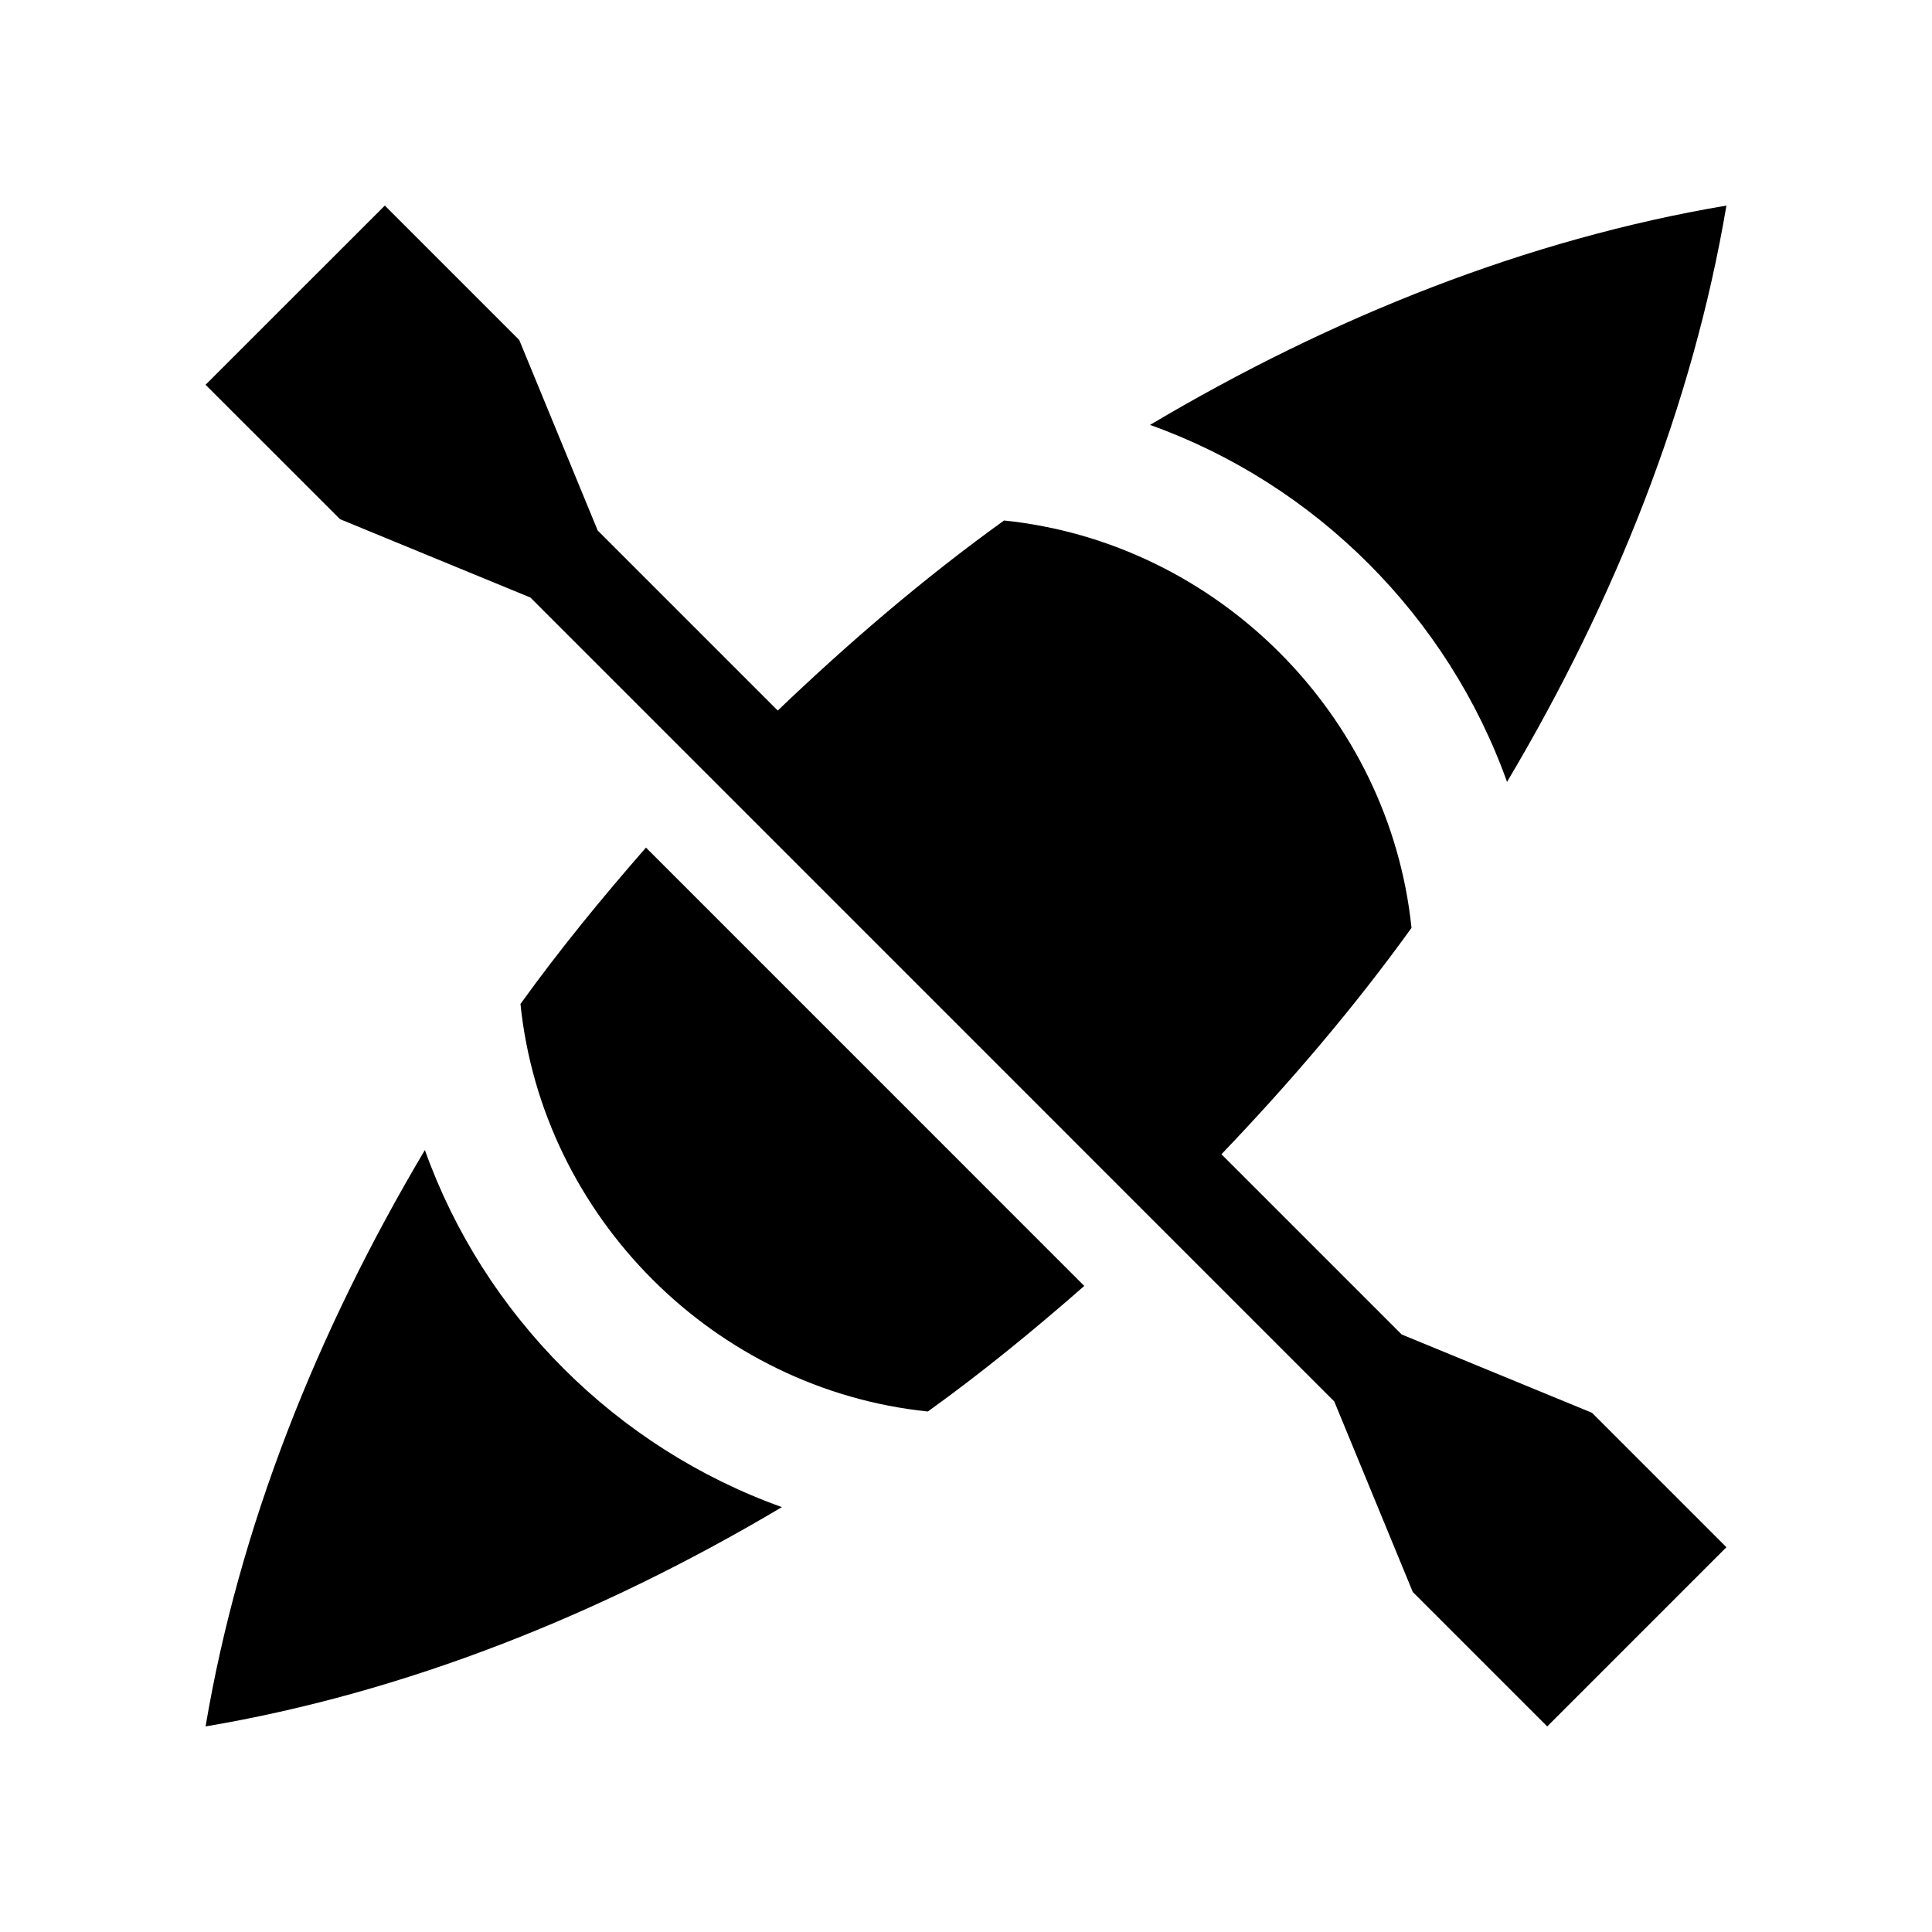
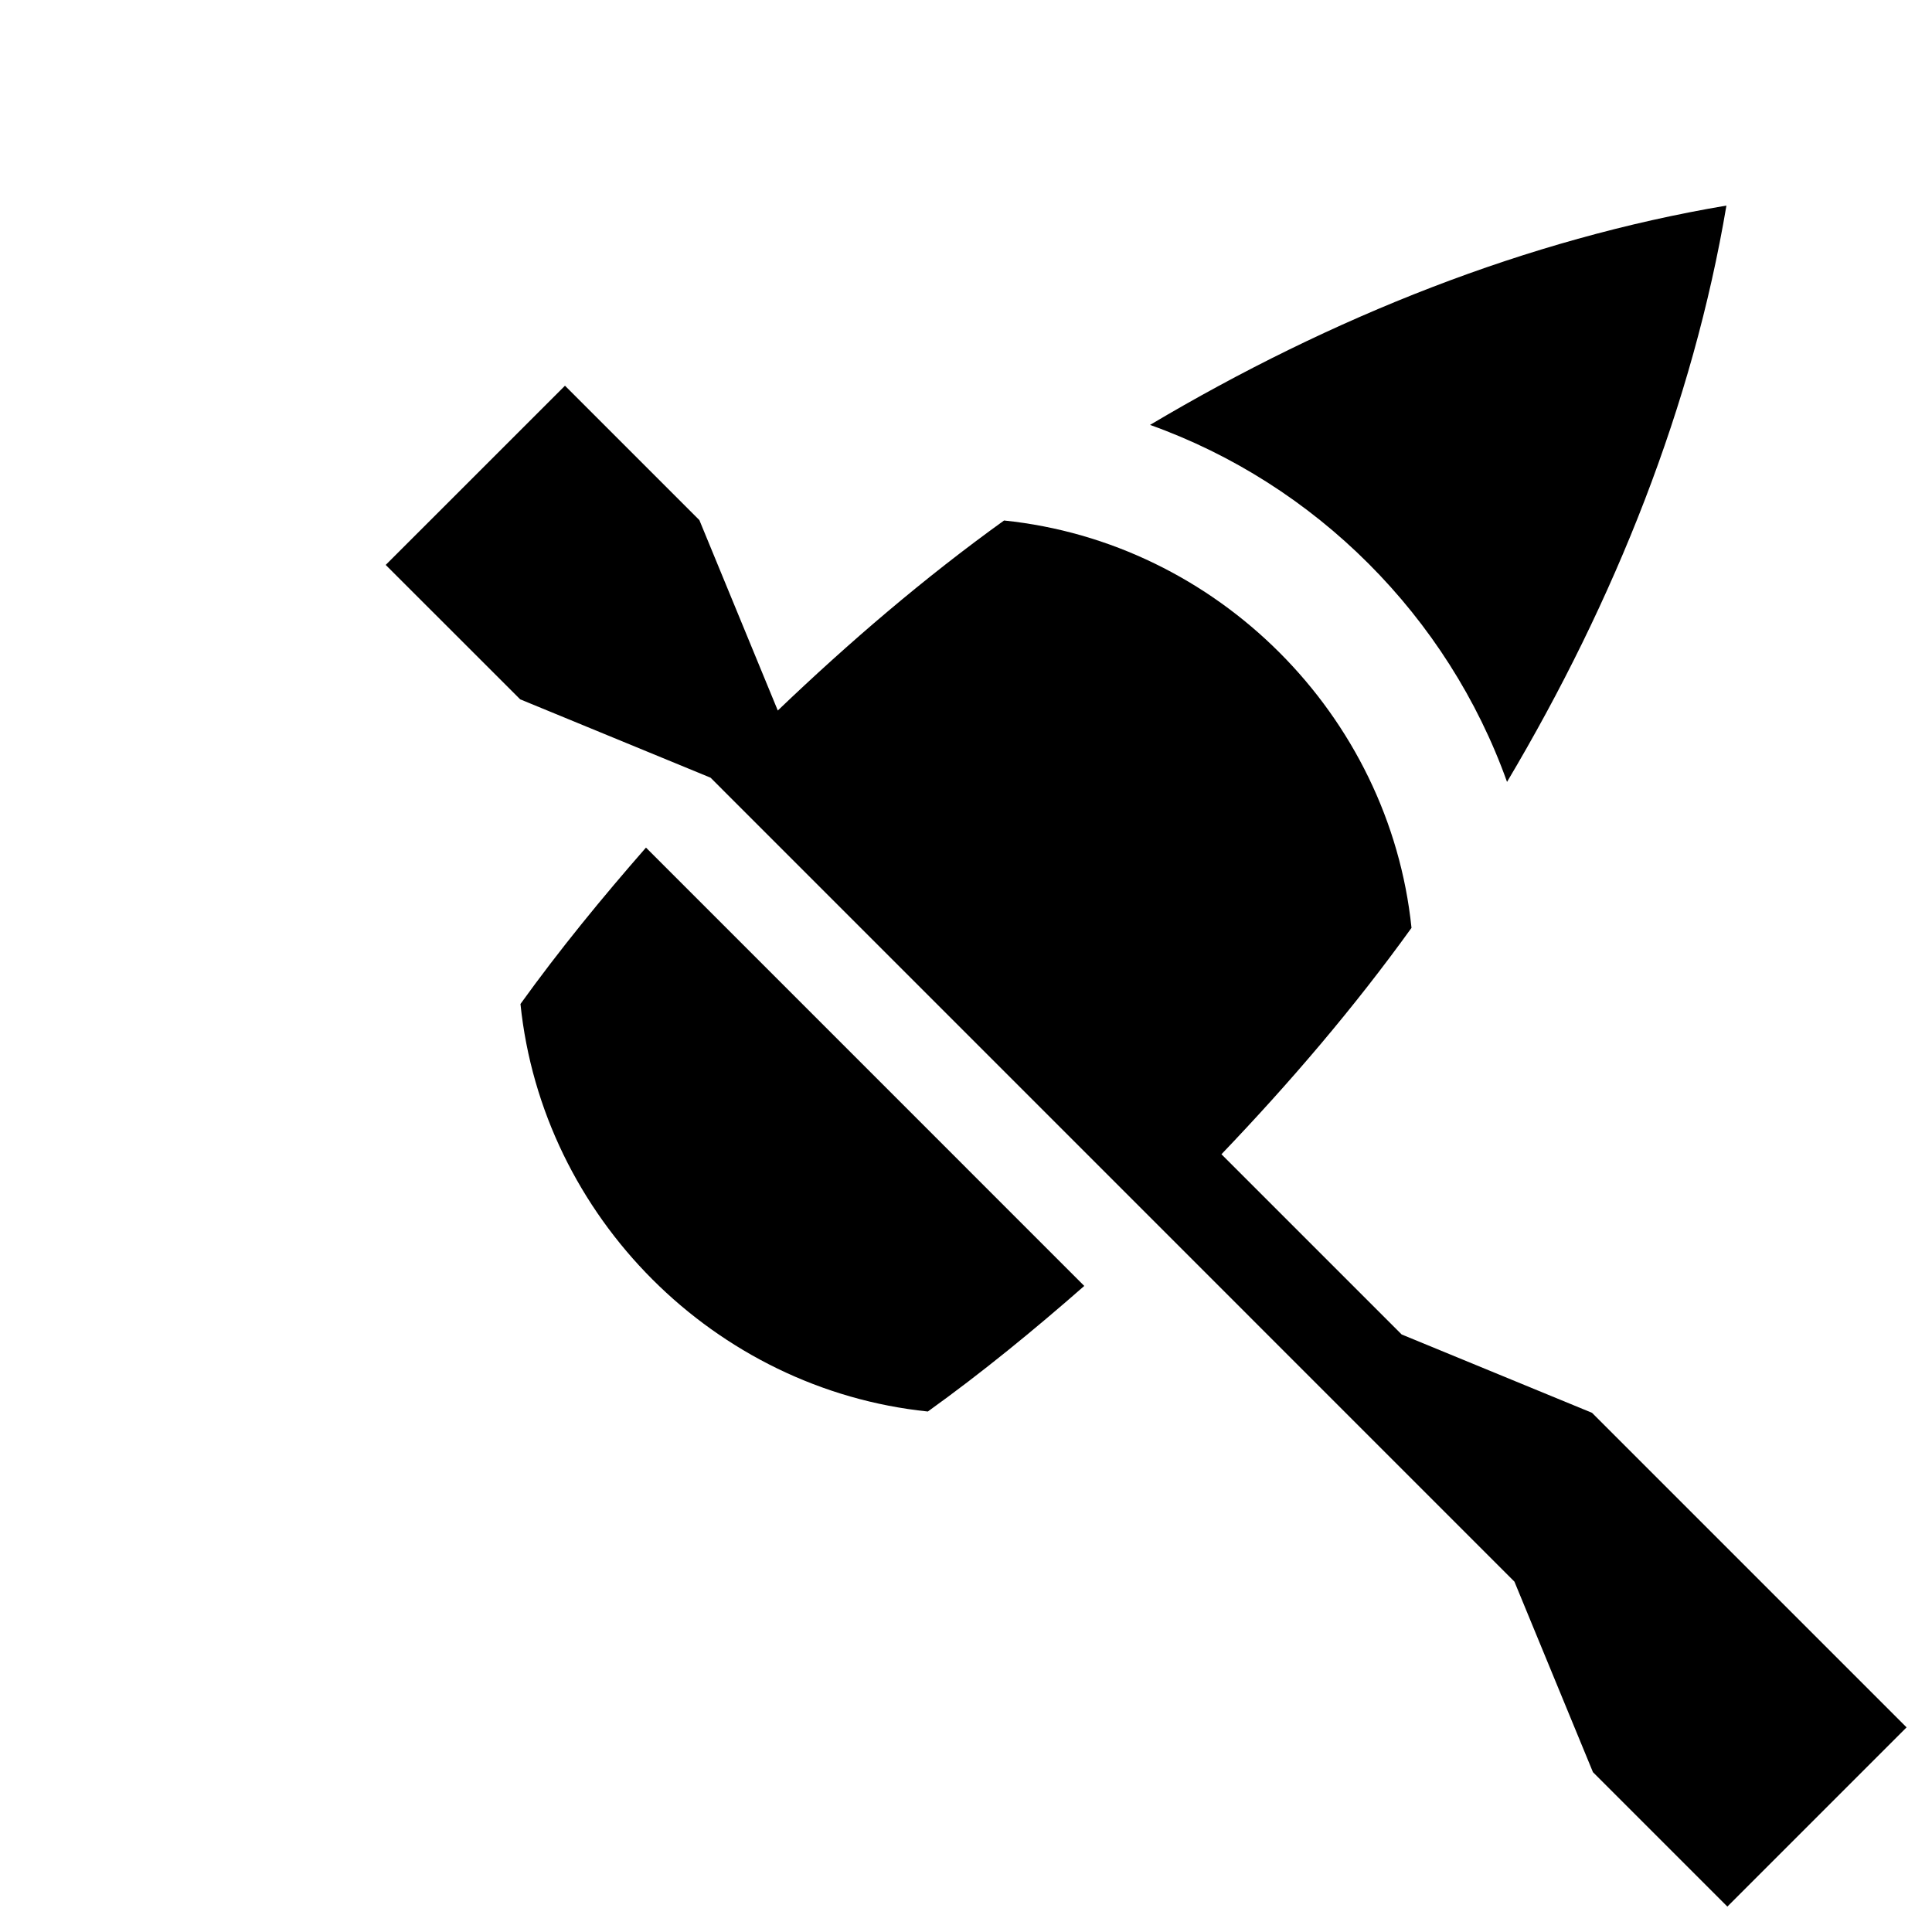
<svg xmlns="http://www.w3.org/2000/svg" fill="#000000" width="800px" height="800px" version="1.1" viewBox="144 144 512 512">
  <g>
    <path d="m543.38 351.21c28.684-48.234 49.246-100.03 58.141-152.73-52.707 8.887-104.5 29.453-152.75 58.125 43.855 15.656 78.949 50.773 94.609 94.609z" />
-     <path d="m256.6 448.77c-28.672 48.25-49.234 100.04-58.121 152.75 52.695-8.891 104.5-29.457 152.73-58.121-43.859-15.68-78.953-50.773-94.613-94.629z" />
    <path d="m315.19 368.62c-11.695 13.367-22.945 27.109-33.262 41.445 5.82 56.512 51.48 102.17 107.96 108 14.367-10.316 28.098-21.566 41.457-33.277z" />
-     <path d="m565.9 518.41-50.445-20.762-47.758-47.758c18.105-18.93 35.16-38.855 50.367-59.992-5.84-56.48-51.5-102.14-107.98-107.96-21.141 15.203-41.051 32.258-59.973 50.367l-47.742-47.742h0.016l-20.785-50.469-35.617-35.617-47.508 47.492 35.641 35.621 50.445 20.762 213.05 213.07v0.016l20.797 50.465 35.621 35.621 47.492-47.496z" />
+     <path d="m565.9 518.41-50.445-20.762-47.758-47.758c18.105-18.93 35.16-38.855 50.367-59.992-5.84-56.48-51.5-102.14-107.98-107.96-21.141 15.203-41.051 32.258-59.973 50.367h0.016l-20.785-50.469-35.617-35.617-47.508 47.492 35.641 35.621 50.445 20.762 213.05 213.07v0.016l20.797 50.465 35.621 35.621 47.492-47.496z" />
  </g>
</svg>